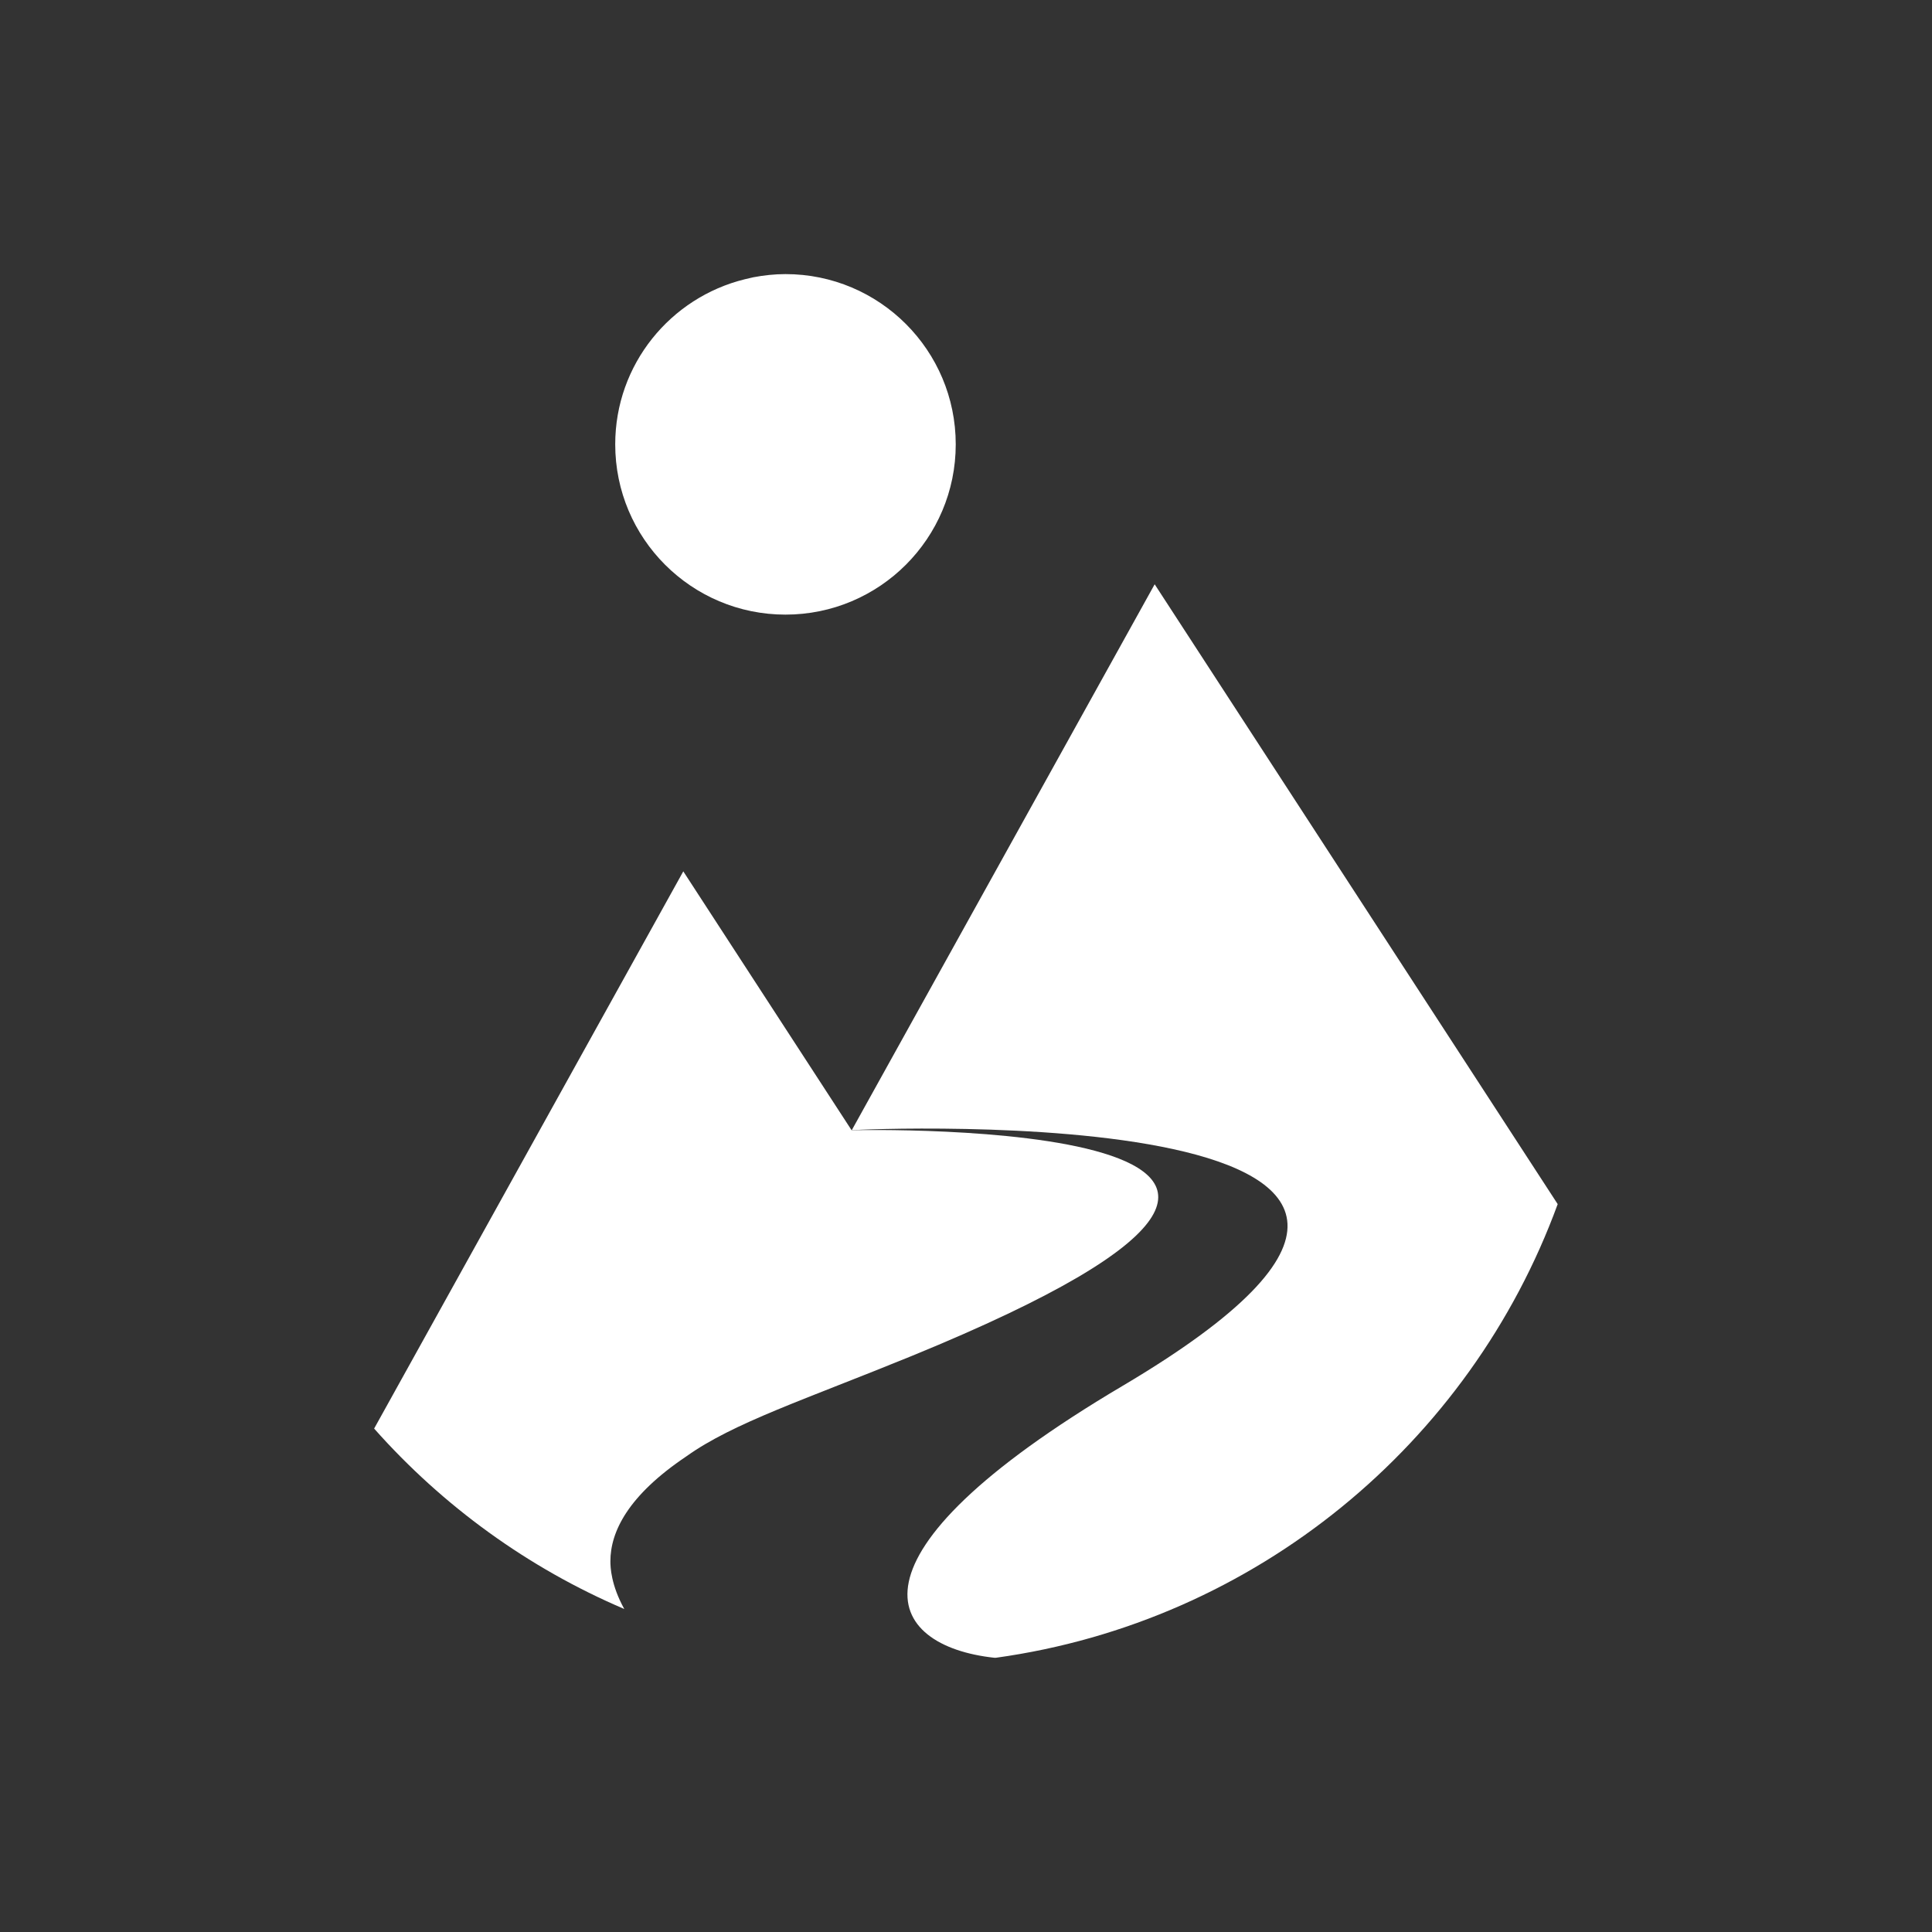
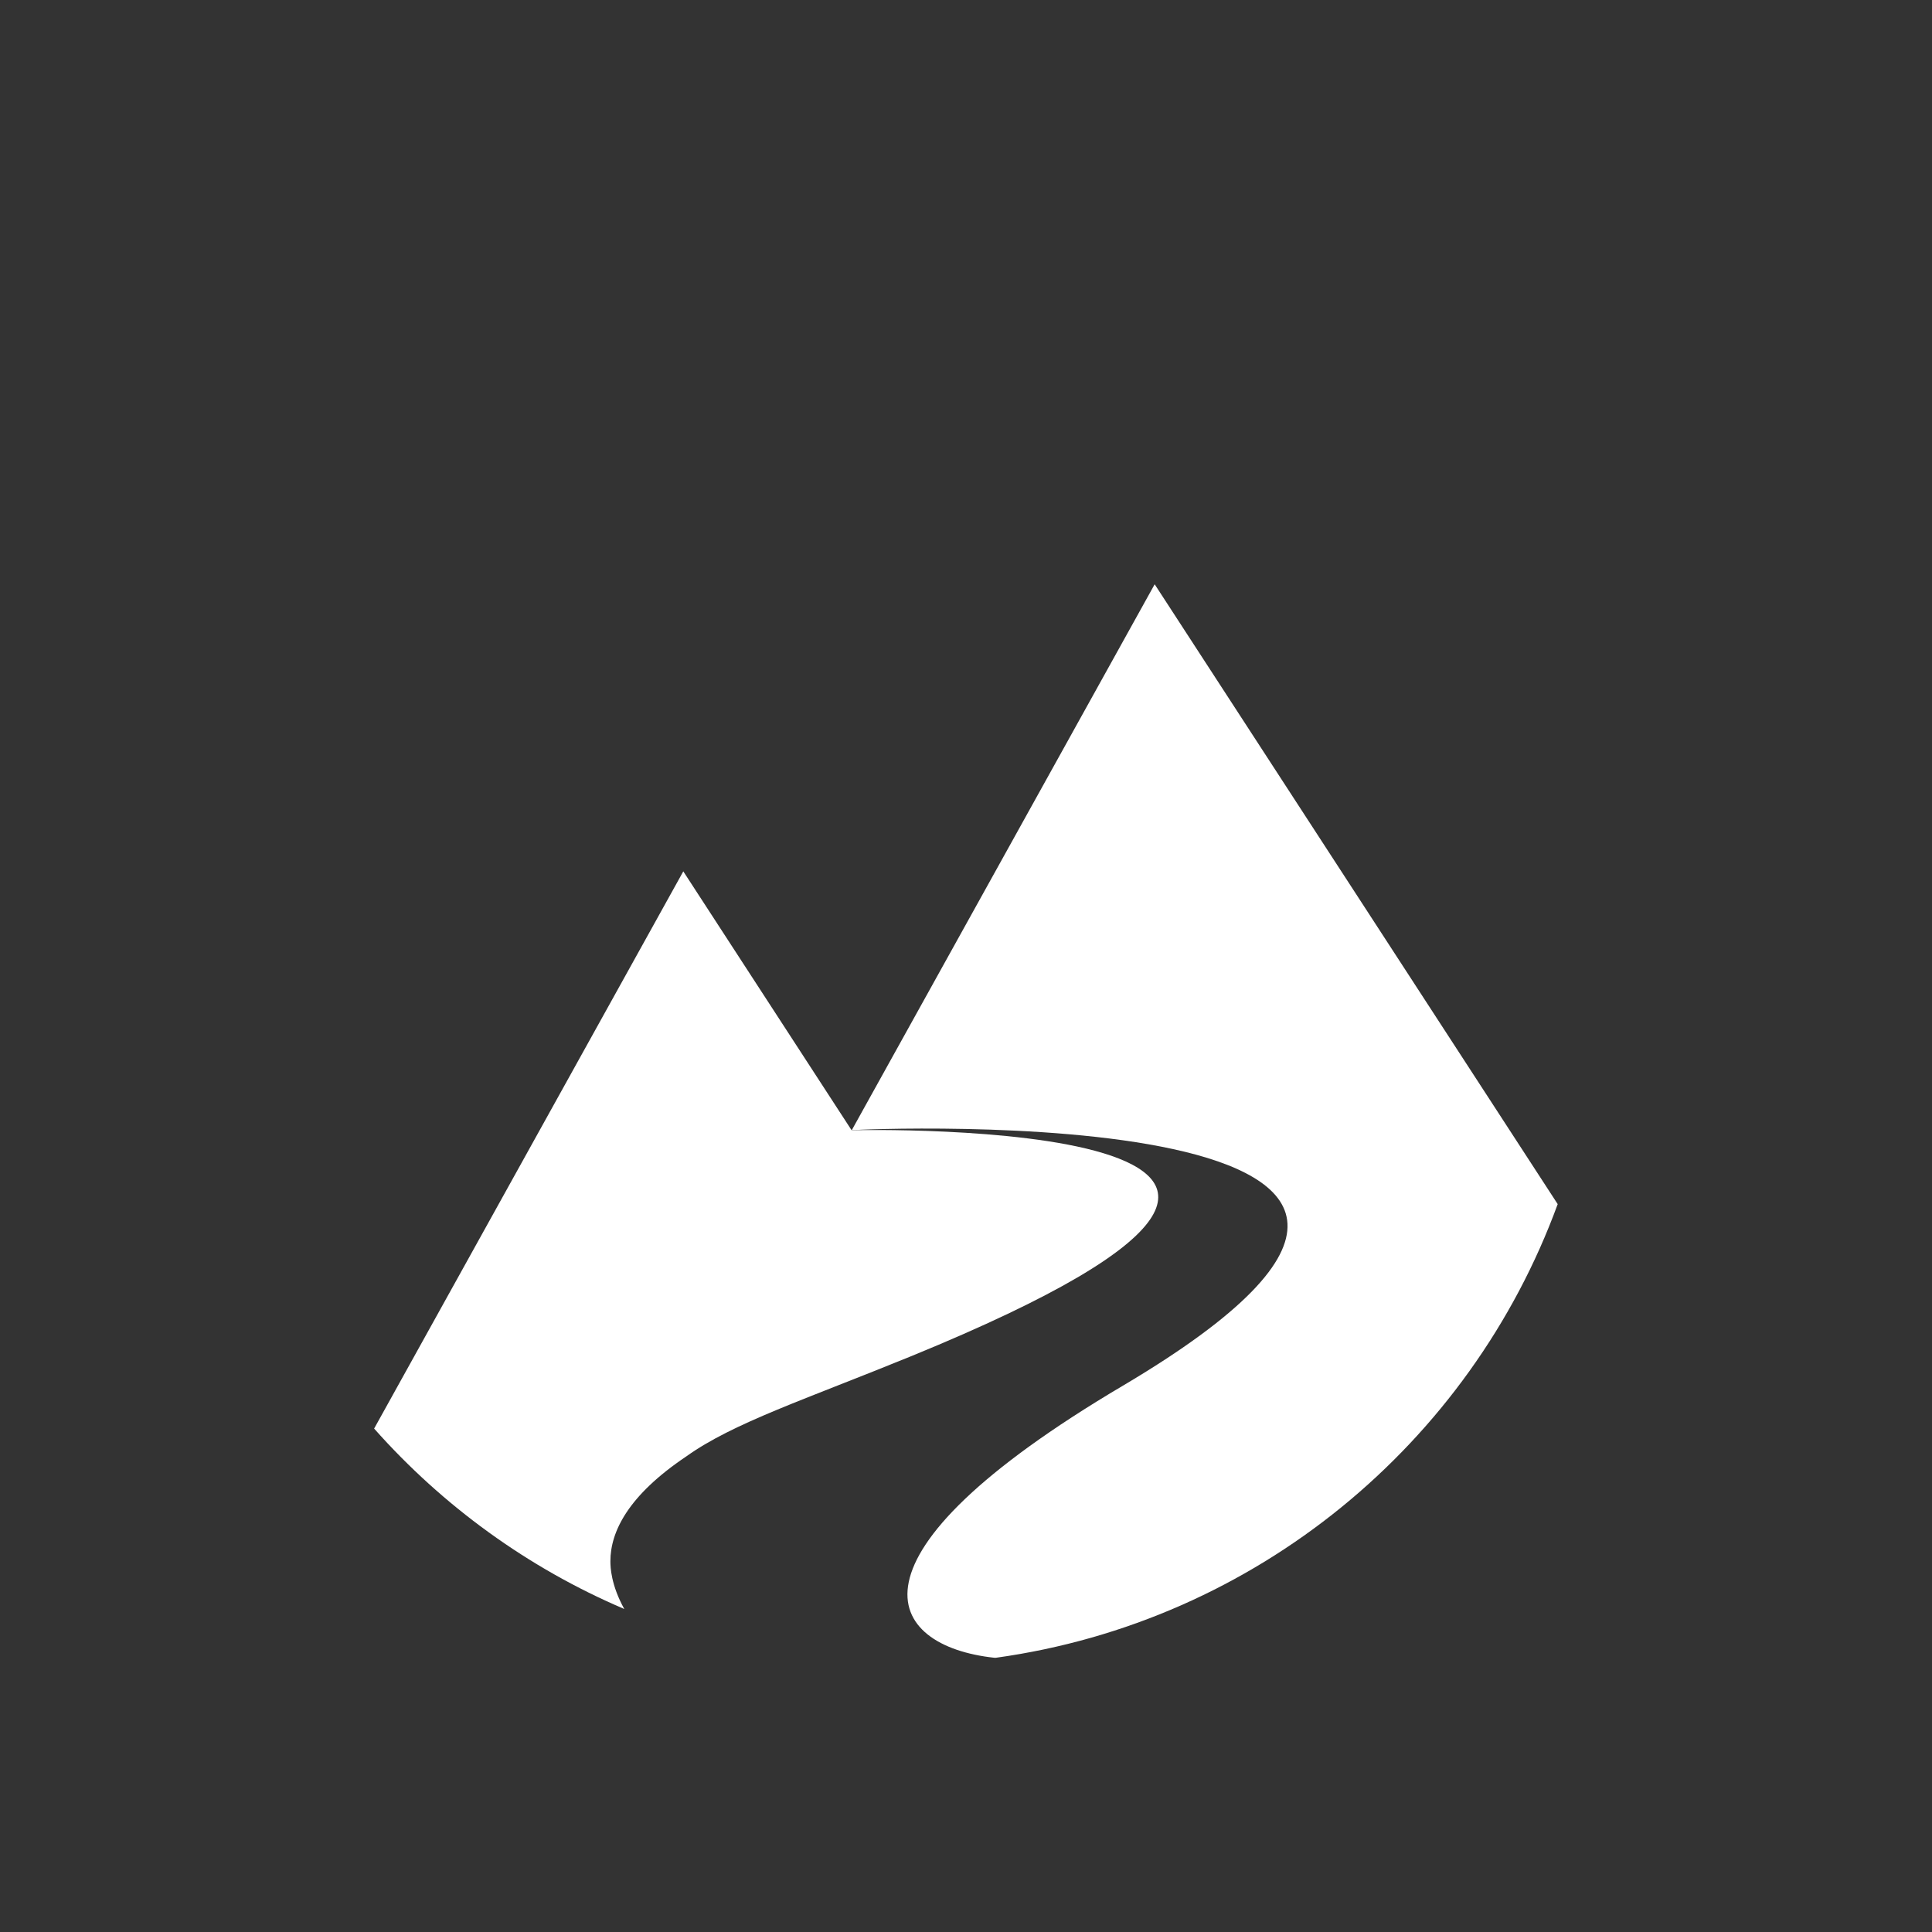
<svg xmlns="http://www.w3.org/2000/svg" id="Layer_2" viewBox="0 0 128 128">
  <rect x="0" y="0" width="128" height="128" fill="#333333" stroke="none" />
  <defs>
    <style>.cls-1{fill:none;}.cls-2{fill:#fff;}</style>
  </defs>
  <g id="white">
    <g id="land">
      <path class="cls-2" d="M24.79,94.65c4.54,5.12,10.19,9.23,16.57,11.95-.88-1.59-.92-2.77-.92-3.16,0-1.96,1.17-4.36,5.03-6.95,3.1-2.22,7.88-3.77,14.95-6.66h0c38.71-15.85-3.55-14.97-4-14.95l-11.15-17.15-20.49,36.93Z" />
      <path class="cls-2" d="M103.21,79.79l-26.71-41.08-20.07,36.17c.48-.08,50.33-2.23,17.94,16.94-19.24,11.39-15.69,17.23-8.5,18.01.04,0,.08,0,.12,0,17.21-2.39,31.41-14.19,37.21-30.05Z" />
-       <path class="cls-2" d="M52.04,40.72c6.23,0,11.28-5.05,11.28-11.28s-5.05-11.28-11.28-11.28c-.73,0-1.44.08-2.13.21-.19.04-.37.09-.56.13-4.93,1.21-8.59,5.64-8.59,10.94,0,6.23,5.05,11.28,11.28,11.28Z" />
-       <rect class="cls-1" width="128" height="128" />
    </g>
  </g>
</svg>